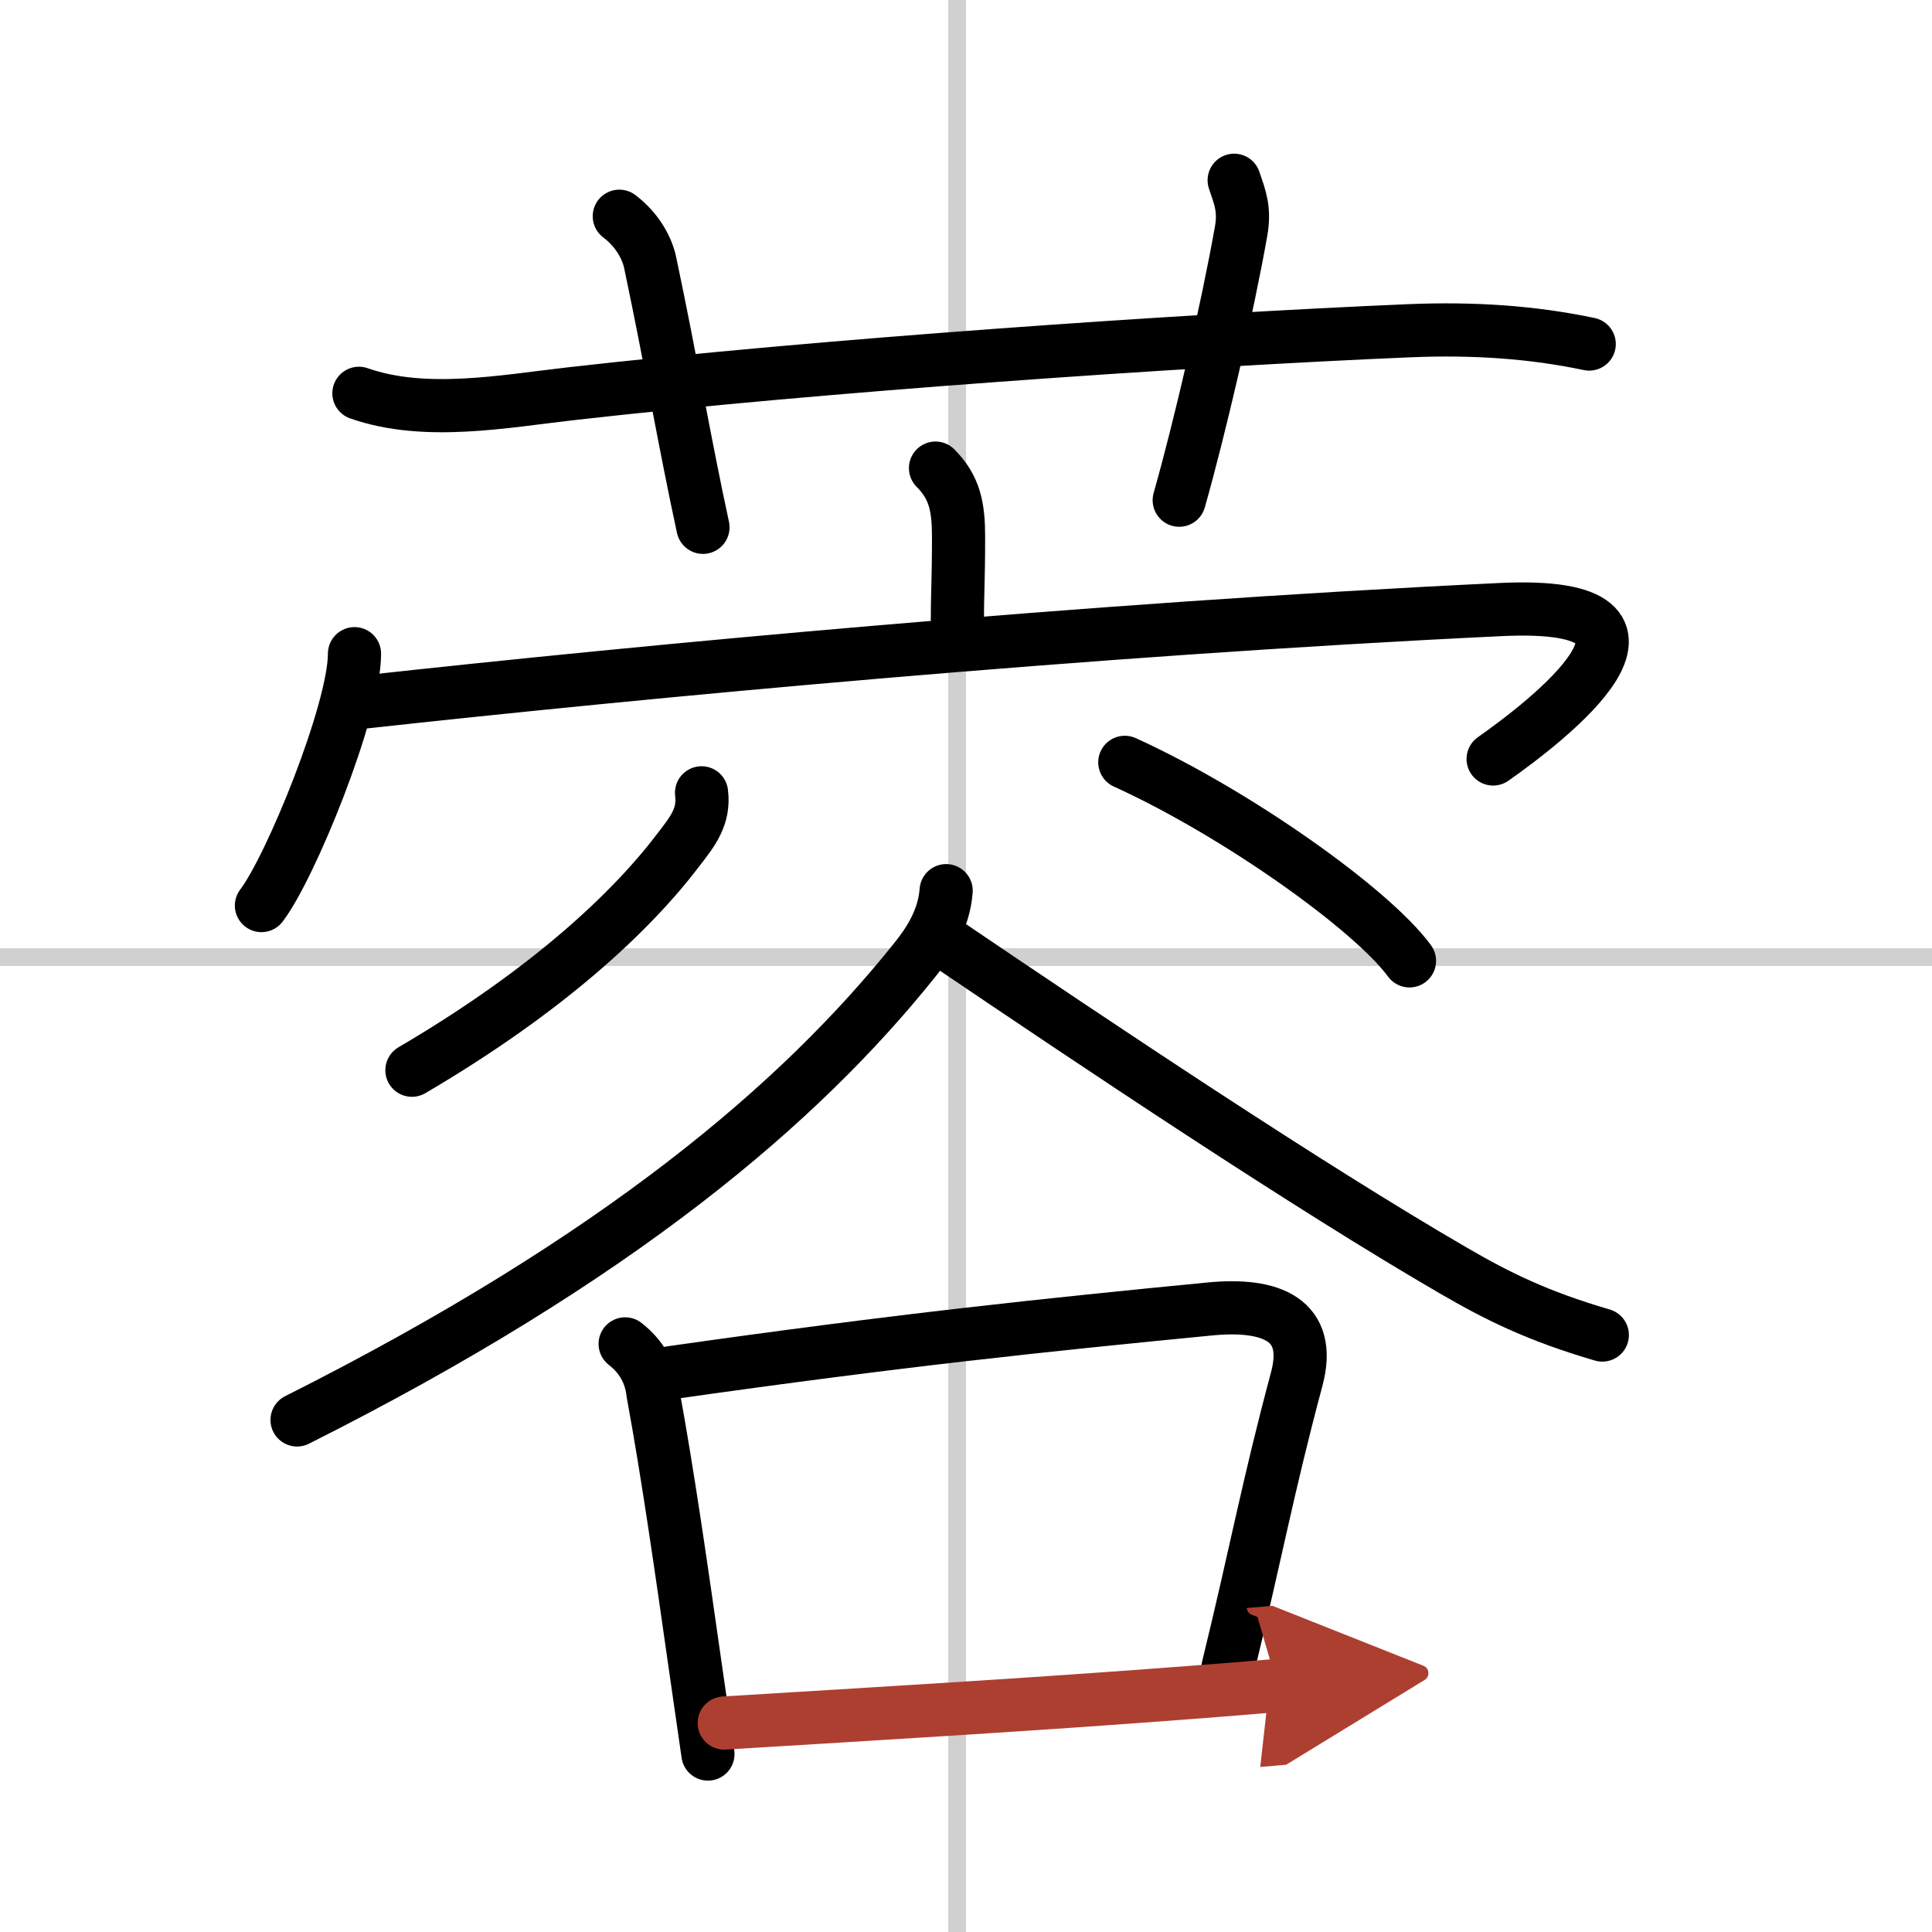
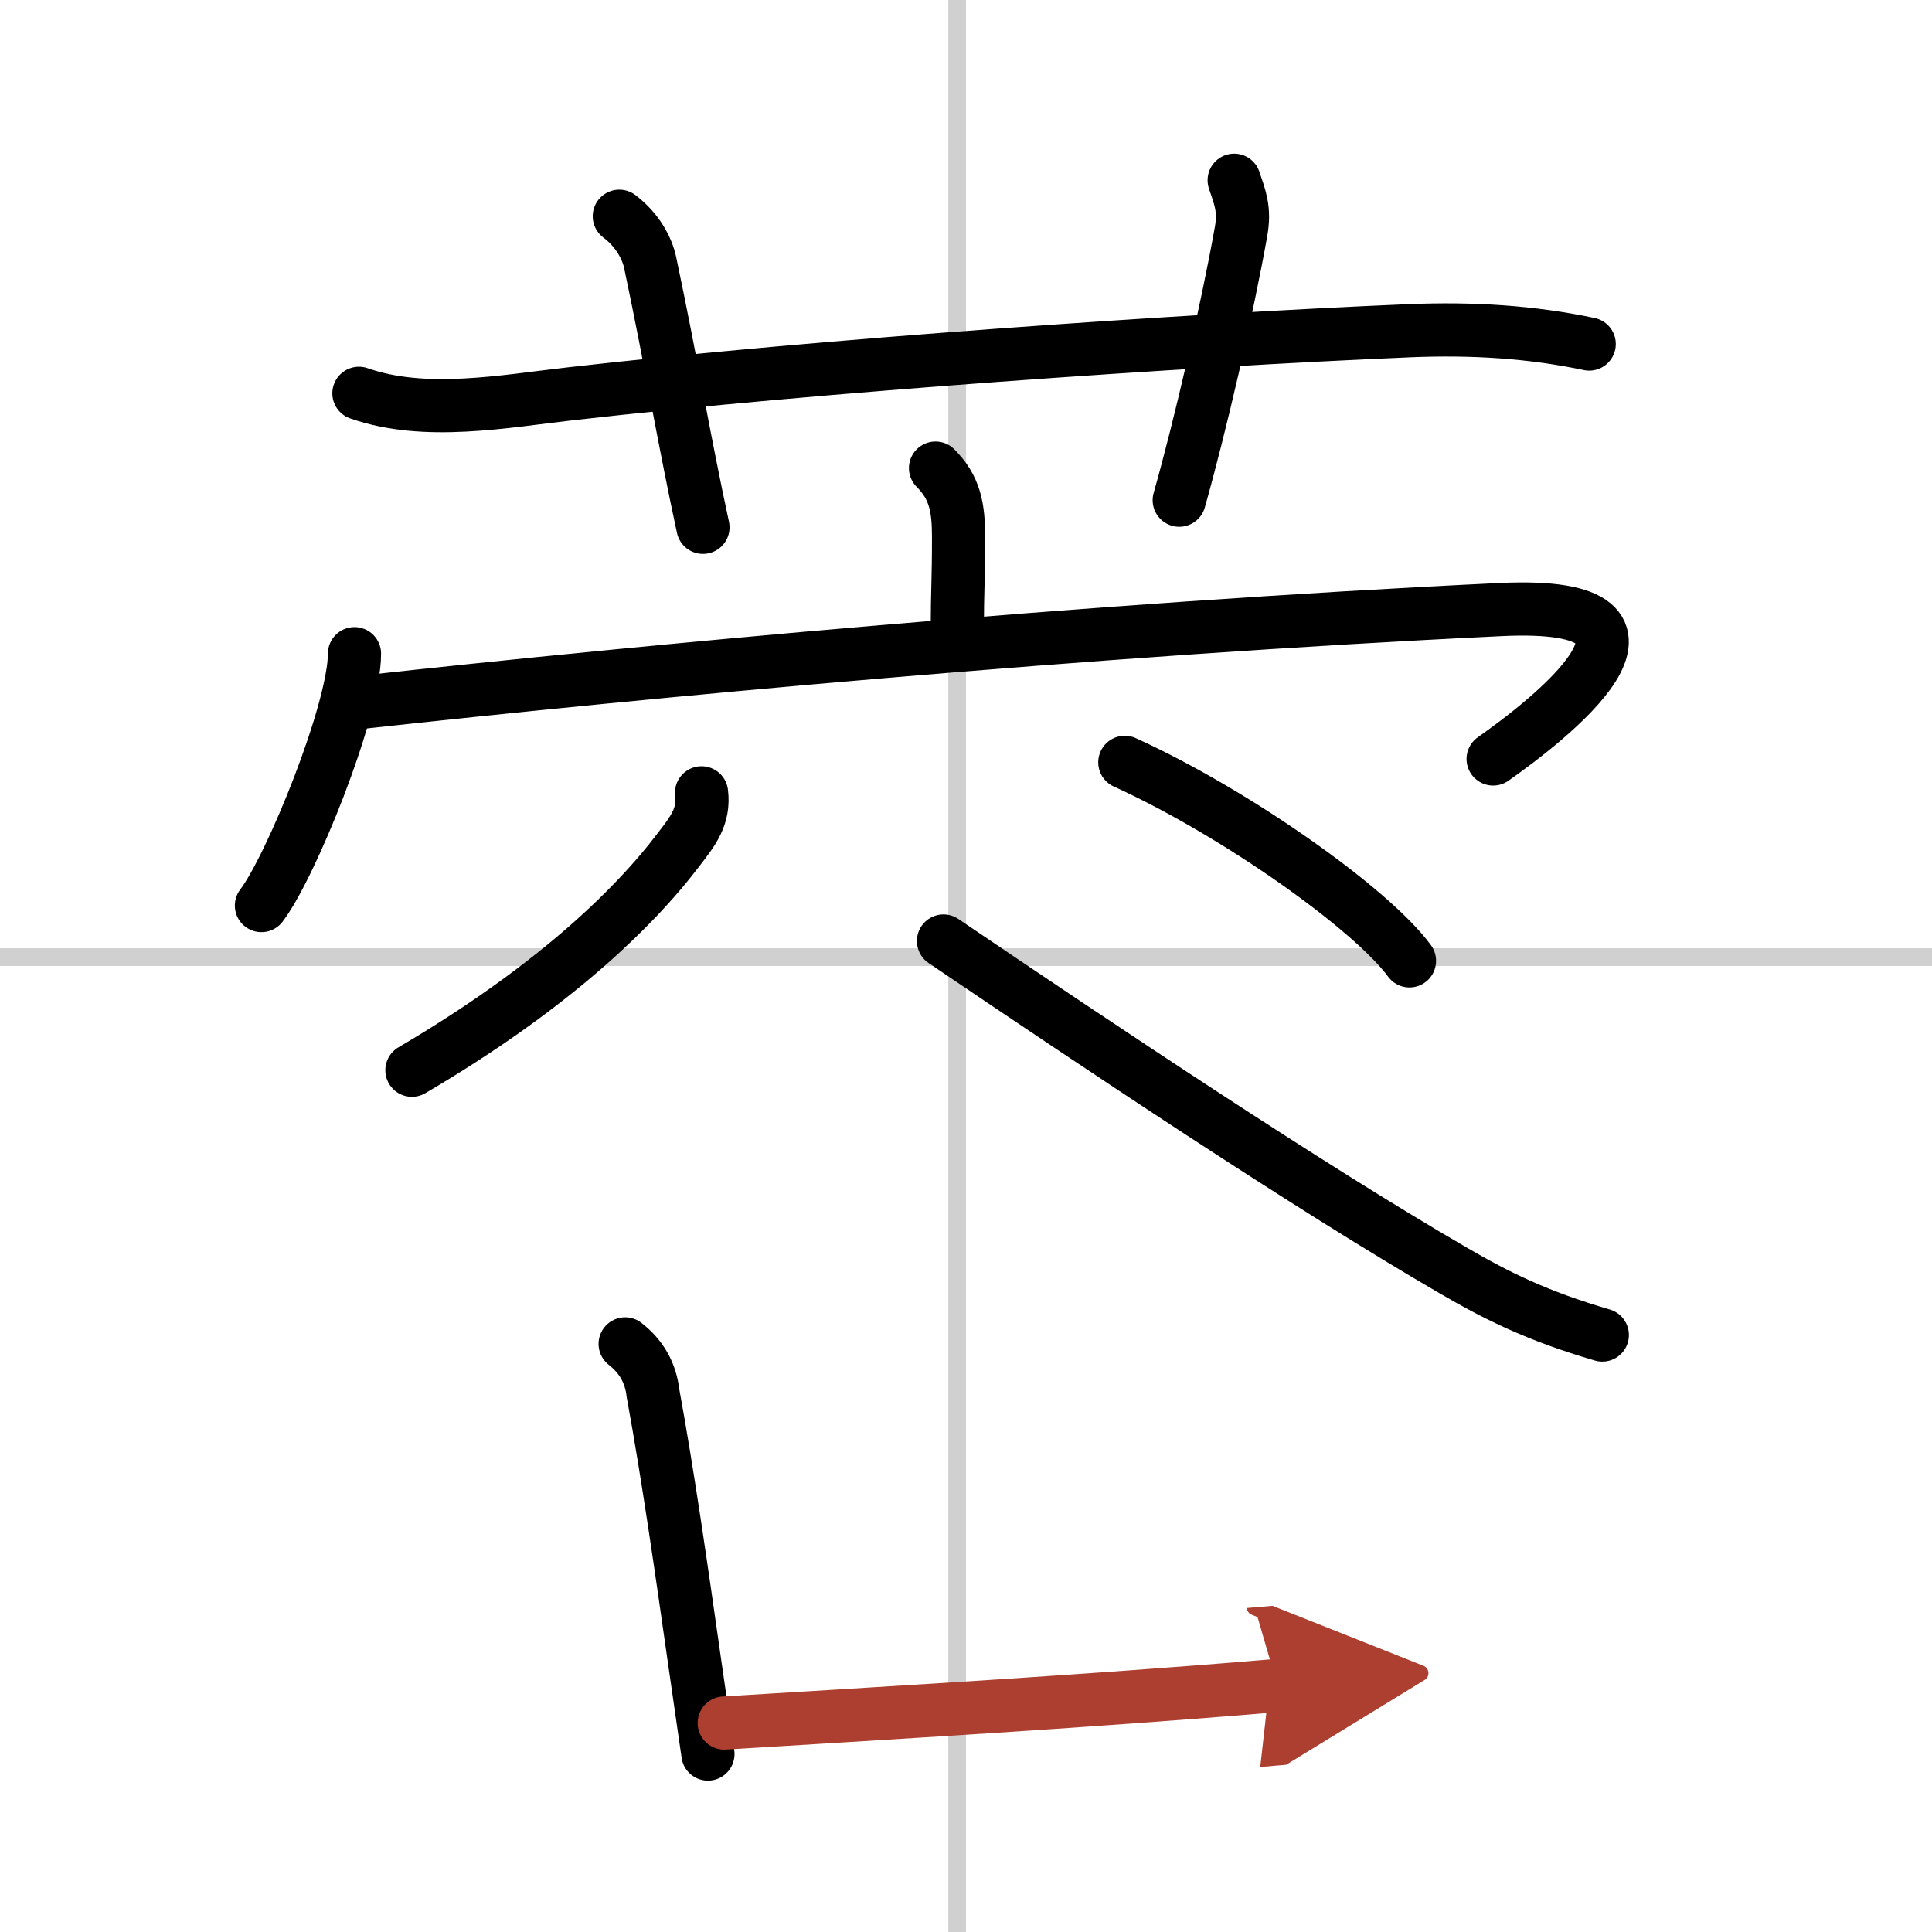
<svg xmlns="http://www.w3.org/2000/svg" width="400" height="400" viewBox="0 0 109 109">
  <defs>
    <marker id="a" markerWidth="4" orient="auto" refX="1" refY="5" viewBox="0 0 10 10">
      <polyline points="0 0 10 5 0 10 1 5" fill="#ad3f31" stroke="#ad3f31" />
    </marker>
  </defs>
  <g fill="none" stroke="#000" stroke-linecap="round" stroke-linejoin="round" stroke-width="3">
    <rect width="100%" height="100%" fill="#fff" stroke="#fff" />
    <line x1="54" x2="54" y2="109" stroke="#d0d0d0" stroke-width="1" />
    <line x2="109" y1="54" y2="54" stroke="#d0d0d0" stroke-width="1" />
    <path d="m20.25 22.19c3.74 1.31 8.18 0.45 12 0.02 13.87-1.58 34.42-3.01 47.25-3.55 3.62-0.15 6.93 0.07 10.16 0.75" />
    <path d="m34.94 12.2c1.06 0.8 1.58 1.85 1.74 2.61 1.2 5.69 1.95 10.19 2.98 14.94" />
    <path d="m69.63 10.17c0.33 0.97 0.61 1.64 0.39 2.88-0.78 4.4-2.34 11.12-3.49 15.17" />
    <path d="m52.78 26.41c1.09 1.09 1.3 2.21 1.3 3.88 0 2.53-0.07 3.1-0.07 5.08" />
    <path d="m20 36.88c0 3.22-3.61 12.07-5.25 14.21" />
    <path d="m20.51 39.61c15.74-1.73 40.87-4.11 64.16-5.22 11.6-0.55 2.46 6.4-0.43 8.43" />
    <path d="m39.58 44.73c0.17 1.34-0.51 2.18-1.27 3.17-2.67 3.53-7.4 7.98-15.07 12.48" />
    <path d="m63.46 43.01c6.27 2.85 13.92 8.28 16.06 11.2" />
-     <path d="m53.38 50.25c-0.12 1.62-0.97 2.92-1.78 3.92-6.47 8.08-16.68 16.81-34.84 25.94" />
    <path d="m53.23 53.09c8.68 5.88 20.59 13.85 28.78 18.6 2.48 1.44 4.73 2.56 8.39 3.63" />
    <path d="m35.27 75.82c0.91 0.71 1.44 1.63 1.57 2.78 0.85 4.62 1.63 10.11 2.35 15.16 0.26 1.81 0.51 3.56 0.75 5.2" />
-     <path d="m37.81 77.45c12.91-1.84 21.19-2.7 30.44-3.6 3.5-0.34 5.8 0.62 4.91 3.95-1.66 6.2-2.27 9.7-3.88 16.29" />
    <path d="m40.86 97.21c8.47-0.52 16.99-1.01 26.39-1.73 1.58-0.12 3.19-0.25 4.82-0.39" marker-end="url(#a)" stroke="#ad3f31" />
  </g>
</svg>